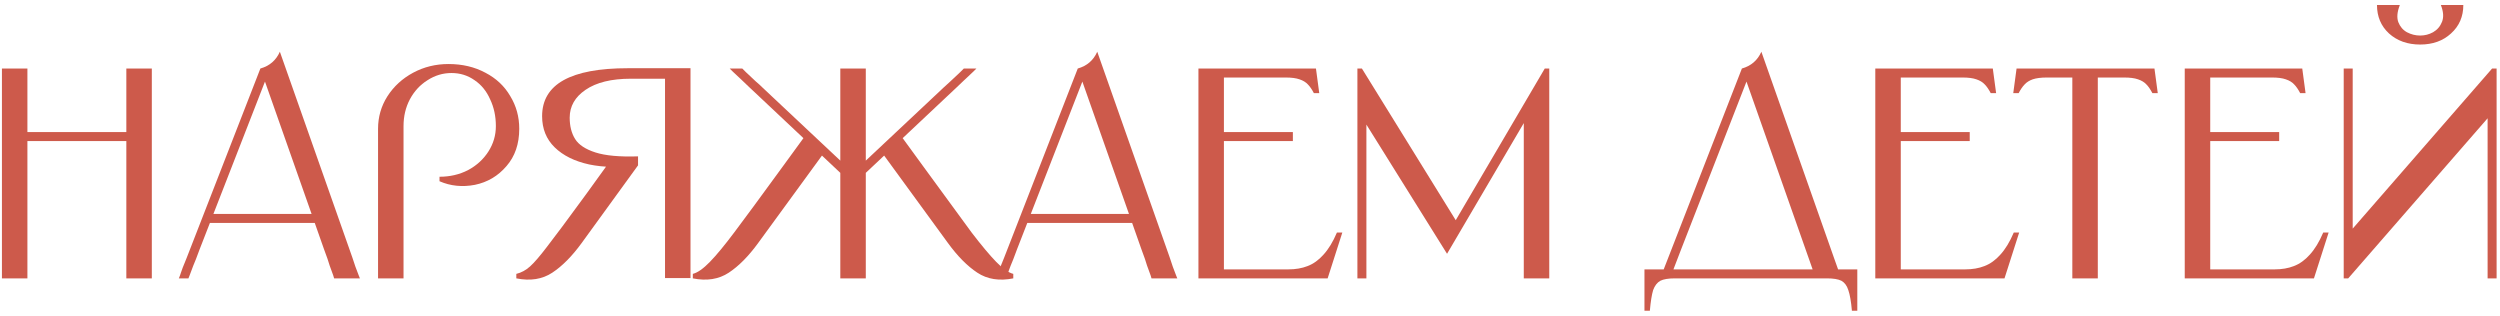
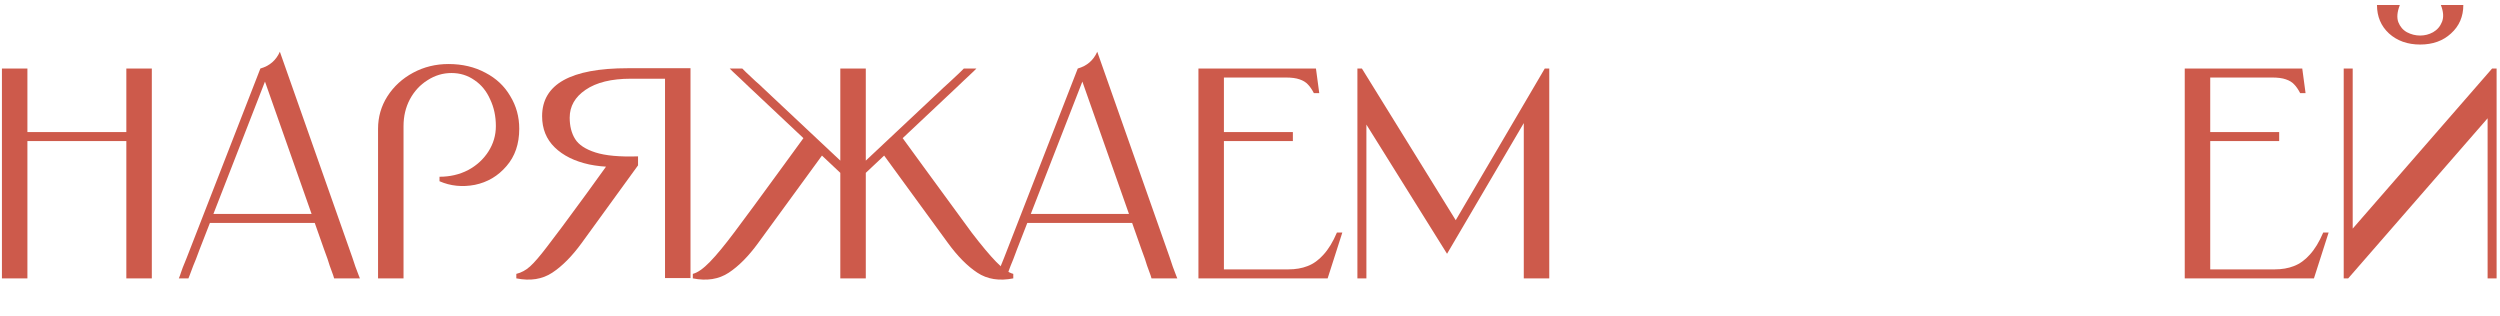
<svg xmlns="http://www.w3.org/2000/svg" width="467" height="59" viewBox="0 0 467 59" fill="none">
  <path d="M464.685 22.096L438.645 52H437.805C437.805 51.104 437.805 50.432 437.805 49.984C437.805 49.536 437.805 49.107 437.805 48.696C437.805 48.248 437.805 47.576 437.805 46.68V18.12C437.805 17.336 437.805 16.739 437.805 16.328C437.805 15.917 437.805 15.525 437.805 15.152C437.805 14.741 437.805 14.144 437.805 13.36V12.8H439.485V13.36C439.485 14.144 439.485 14.741 439.485 15.152C439.485 15.525 439.485 15.917 439.485 16.328C439.485 16.739 439.485 17.336 439.485 18.12V42.704L465.525 12.8H466.365C466.365 13.696 466.365 14.368 466.365 14.816C466.365 15.227 466.365 15.656 466.365 16.104C466.365 16.552 466.365 17.224 466.365 18.12V46.68C466.365 47.464 466.365 48.061 466.365 48.472C466.365 48.845 466.365 49.237 466.365 49.648C466.365 50.059 466.365 50.656 466.365 51.44V52H464.685V51.44C464.685 50.656 464.685 50.059 464.685 49.648C464.685 49.237 464.685 48.845 464.685 48.472C464.685 48.061 464.685 47.464 464.685 46.68V22.096ZM448.277 0.984C447.792 2.216 447.699 3.261 447.997 4.12C448.333 4.979 448.875 5.613 449.621 6.024C450.405 6.435 451.227 6.64 452.085 6.64C452.944 6.64 453.747 6.435 454.493 6.024C455.277 5.576 455.837 4.923 456.173 4.064C456.509 3.205 456.435 2.16 455.949 0.928H460.149C460.149 3.093 459.384 4.867 457.853 6.248C456.36 7.629 454.437 8.32 452.085 8.32C449.733 8.32 447.792 7.629 446.261 6.248C444.768 4.867 444.021 3.093 444.021 0.928H448.221L448.277 0.984Z" fill="#CD5A4B" />
  <path d="M434.99 43.432L432.246 52H412.87V50.32H424.91C426.254 50.32 427.449 50.115 428.494 49.704C429.577 49.293 430.566 48.584 431.462 47.576C432.395 46.568 433.235 45.187 433.982 43.432H434.99ZM425.75 26.352H412.87V24.672H425.75V26.352ZM412.87 12.8V52H408.11V51.44C408.11 50.656 408.11 50.059 408.11 49.648C408.11 49.237 408.11 48.845 408.11 48.472C408.11 48.061 408.11 47.464 408.11 46.68V18.12C408.11 17.336 408.11 16.739 408.11 16.328C408.11 15.917 408.11 15.525 408.11 15.152C408.11 14.741 408.11 14.144 408.11 13.36V12.8H412.87ZM429.67 17.392C429.297 16.683 428.923 16.141 428.55 15.768C428.177 15.357 427.654 15.04 426.982 14.816C426.347 14.592 425.489 14.48 424.406 14.48H412.87V12.8H430.062L430.678 17.392H429.67Z" fill="#CD5A4B" />
-   <path d="M391.87 12.8V46.68C391.87 47.464 391.87 48.061 391.87 48.472C391.87 48.845 391.87 49.237 391.87 49.648C391.87 50.059 391.87 50.656 391.87 51.44V52H387.11V51.44C387.11 50.656 387.11 50.059 387.11 49.648C387.11 49.237 387.11 48.845 387.11 48.472C387.11 48.061 387.11 47.464 387.11 46.68V12.8H391.87ZM403.07 17.392H402.062C401.689 16.683 401.316 16.141 400.942 15.768C400.569 15.357 400.046 15.04 399.374 14.816C398.74 14.592 397.881 14.48 396.798 14.48H382.35C381.268 14.48 380.39 14.592 379.718 14.816C379.084 15.04 378.58 15.357 378.206 15.768C377.833 16.141 377.46 16.683 377.086 17.392H376.078L376.694 12.8H402.454L403.07 17.392Z" fill="#CD5A4B" />
-   <path d="M377.185 43.432L374.441 52H355.065V50.32H367.105C368.449 50.32 369.644 50.115 370.689 49.704C371.772 49.293 372.761 48.584 373.657 47.576C374.591 46.568 375.431 45.187 376.177 43.432H377.185ZM367.945 26.352H355.065V24.672H367.945V26.352ZM355.065 12.8V52H350.305V51.44C350.305 50.656 350.305 50.059 350.305 49.648C350.305 49.237 350.305 48.845 350.305 48.472C350.305 48.061 350.305 47.464 350.305 46.68V18.12C350.305 17.336 350.305 16.739 350.305 16.328C350.305 15.917 350.305 15.525 350.305 15.152C350.305 14.741 350.305 14.144 350.305 13.36V12.8H355.065ZM371.865 17.392C371.492 16.683 371.119 16.141 370.745 15.768C370.372 15.357 369.849 15.04 369.177 14.816C368.543 14.592 367.684 14.48 366.601 14.48H355.065V12.8H372.257L372.873 17.392H371.865Z" fill="#CD5A4B" />
-   <path d="M346.945 58.048H345.937C345.787 56.331 345.563 55.043 345.265 54.184C345.003 53.363 344.574 52.784 343.977 52.448C343.379 52.149 342.483 52 341.289 52H312.841C311.646 52 310.75 52.149 310.153 52.448C309.555 52.784 309.107 53.363 308.809 54.184C308.547 55.043 308.342 56.331 308.193 58.048H307.185V50.32H346.945V58.048ZM312.169 51.44L311.945 52H310.153L310.377 51.44C310.489 51.067 310.899 49.984 311.609 48.192L325.385 12.8L326.953 13.416L314.017 46.624L312.169 51.44ZM343.753 51.44L343.977 52H339.161L338.993 51.44L337.257 46.512L325.385 12.8C327.102 12.315 328.315 11.269 329.025 9.664L342.577 48.136L343.753 51.44Z" fill="#CD5A4B" />
  <path d="M284.643 22.992L270.307 47.408L255.243 23.272V46.68C255.243 47.464 255.243 48.061 255.243 48.472C255.243 48.845 255.243 49.237 255.243 49.648C255.243 50.059 255.243 50.656 255.243 51.44V52H253.563V51.44C253.563 50.656 253.563 50.059 253.563 49.648C253.563 49.237 253.563 48.845 253.563 48.472C253.563 48.061 253.563 47.464 253.563 46.68V23.832C253.563 22.003 253.563 20.621 253.563 19.688C253.563 18.755 253.563 17.84 253.563 16.944C253.563 16.011 253.563 14.629 253.563 12.8H254.403L271.931 41.136L288.563 12.8H289.403C289.403 14.629 289.403 15.992 289.403 16.888C289.403 17.784 289.403 18.699 289.403 19.632C289.403 20.528 289.403 21.891 289.403 23.72V46.68C289.403 47.464 289.403 48.061 289.403 48.472C289.403 48.845 289.403 49.237 289.403 49.648C289.403 50.059 289.403 50.656 289.403 51.44V52H284.643V51.44C284.643 50.656 284.643 50.059 284.643 49.648C284.643 49.237 284.643 48.845 284.643 48.472C284.643 48.061 284.643 47.464 284.643 46.68V22.992Z" fill="#CD5A4B" />
  <path d="M250.748 43.432L248.004 52H228.628V50.32H240.668C242.012 50.32 243.207 50.115 244.252 49.704C245.335 49.293 246.324 48.584 247.22 47.576C248.153 46.568 248.993 45.187 249.74 43.432H250.748ZM241.508 26.352H228.628V24.672H241.508V26.352ZM228.628 12.8V52H223.868V51.44C223.868 50.656 223.868 50.059 223.868 49.648C223.868 49.237 223.868 48.845 223.868 48.472C223.868 48.061 223.868 47.464 223.868 46.68V18.12C223.868 17.336 223.868 16.739 223.868 16.328C223.868 15.917 223.868 15.525 223.868 15.152C223.868 14.741 223.868 14.144 223.868 13.36V12.8H228.628ZM245.428 17.392C245.055 16.683 244.681 16.141 244.308 15.768C243.935 15.357 243.412 15.04 242.74 14.816C242.105 14.592 241.247 14.48 240.164 14.48H228.628V12.8H245.82L246.436 17.392H245.428Z" fill="#CD5A4B" />
  <path d="M212.022 39.96V41.64H191.582V39.96H212.022ZM189.958 46.624C189.659 47.408 189.435 48.005 189.286 48.416C189.137 48.827 188.969 49.237 188.782 49.648C188.633 50.021 188.409 50.619 188.11 51.44L187.886 52H186.094L186.318 51.44C186.355 51.291 186.411 51.123 186.486 50.936C186.561 50.712 186.673 50.395 186.822 49.984C187.009 49.536 187.251 48.939 187.55 48.192L201.326 12.8L202.894 13.416L189.958 46.624ZM218.518 48.136C218.779 48.883 218.966 49.443 219.078 49.816C219.227 50.189 219.433 50.731 219.694 51.44L219.918 52H215.102L214.934 51.44C214.635 50.619 214.411 50.003 214.262 49.592C214.15 49.181 214.019 48.771 213.87 48.36C213.721 47.949 213.497 47.333 213.198 46.512L201.326 12.8C203.043 12.315 204.257 11.269 204.966 9.664L218.518 48.136Z" fill="#CD5A4B" />
  <path d="M167.834 24.728C169.439 26.931 171.044 29.133 172.65 31.336C176.756 36.973 179.706 41.005 181.498 43.432C183.327 45.821 184.858 47.651 186.09 48.92C187.322 50.189 188.386 50.936 189.282 51.16V52C186.668 52.523 184.428 52.168 182.562 50.936C180.695 49.704 178.866 47.856 177.074 45.392L164.53 28.2L167.834 24.728ZM161.73 12.8V13.36C161.73 14.144 161.73 14.741 161.73 15.152C161.73 15.525 161.73 15.917 161.73 16.328C161.73 16.739 161.73 17.336 161.73 18.12V46.68C161.73 47.464 161.73 48.061 161.73 48.472C161.73 48.845 161.73 49.237 161.73 49.648C161.73 50.059 161.73 50.656 161.73 51.44V52H156.97V51.44C156.97 50.656 156.97 50.059 156.97 49.648C156.97 49.237 156.97 48.845 156.97 48.472C156.97 48.061 156.97 47.464 156.97 46.68V18.12C156.97 17.336 156.97 16.739 156.97 16.328C156.97 15.917 156.97 15.525 156.97 15.152C156.97 14.741 156.97 14.144 156.97 13.36V12.8H161.73ZM174.386 18.12C175.207 17.336 175.823 16.757 176.234 16.384C176.682 15.973 177.111 15.581 177.522 15.208C177.932 14.835 178.548 14.256 179.37 13.472L180.042 12.8H182.394L181.834 13.36C181.012 14.144 180.396 14.723 179.986 15.096C179.575 15.469 179.164 15.861 178.754 16.272C178.343 16.645 177.727 17.224 176.906 18.008L161.73 32.288L160.61 31.056L174.386 18.12ZM141.626 45.392C139.834 47.856 138.004 49.704 136.138 50.936C134.271 52.168 132.031 52.523 129.418 52V51.16C130.314 50.936 131.378 50.189 132.61 48.92C133.842 47.651 135.354 45.821 137.146 43.432C138.975 41.005 141.943 36.973 146.05 31.336C147.655 29.133 149.26 26.931 150.866 24.728L154.17 28.2L141.626 45.392ZM156.97 32.288L141.794 18.008C140.972 17.224 140.356 16.645 139.946 16.272C139.535 15.861 139.124 15.469 138.714 15.096C138.303 14.723 137.687 14.144 136.866 13.36L136.306 12.8H138.658L139.33 13.472C140.151 14.256 140.767 14.835 141.178 15.208C141.626 15.581 142.055 15.973 142.466 16.384C142.876 16.757 143.492 17.336 144.314 18.12L158.09 31.056L156.97 32.288Z" fill="#CD5A4B" />
  <path d="M111.234 28.48C113.101 29.077 115.752 29.32 119.186 29.208V30.888C115.826 31.336 112.784 31.28 110.058 30.72C107.333 30.123 105.186 29.059 103.618 27.528C102.05 25.997 101.266 24.056 101.266 21.704C101.266 15.731 106.605 12.744 117.282 12.744H124.226V14.704H117.842C114.221 14.704 111.402 15.395 109.386 16.776C107.408 18.12 106.418 19.856 106.418 21.984C106.418 23.552 106.754 24.877 107.426 25.96C108.098 27.043 109.368 27.883 111.234 28.48ZM103.17 50.936C101.304 52.168 99.064 52.523 96.45 52V51.16C97.383 50.936 98.242 50.469 99.026 49.76C99.81 49.051 100.856 47.837 102.162 46.12C103.506 44.403 105.952 41.117 109.498 36.264C111.178 33.912 112.877 31.56 114.594 29.208L119.186 30.888L108.658 45.392C106.866 47.856 105.037 49.704 103.17 50.936ZM124.226 12.744H128.986V13.304C128.986 14.088 128.986 14.685 128.986 15.096C128.986 15.469 128.986 15.861 128.986 16.272C128.986 16.683 128.986 17.28 128.986 18.064V46.624C128.986 47.408 128.986 48.005 128.986 48.416C128.986 48.789 128.986 49.181 128.986 49.592C128.986 50.003 128.986 50.6 128.986 51.384V51.944H124.226V51.384C124.226 50.6 124.226 50.003 124.226 49.592C124.226 49.181 124.226 48.789 124.226 48.416C124.226 48.005 124.226 47.408 124.226 46.624V18.064V12.744Z" fill="#CD5A4B" />
  <path d="M77.172 13.584C79.188 12.501 81.391 11.96 83.78 11.96C86.356 11.96 88.652 12.501 90.668 13.584C92.684 14.629 94.234 16.085 95.316 17.952C96.436 19.781 96.996 21.816 96.996 24.056C96.996 26.893 96.194 29.227 94.588 31.056C93.02 32.885 91.06 34.043 88.708 34.528C86.356 34.976 84.154 34.752 82.1 33.856V33.408V33.016C84.042 33.016 85.815 32.605 87.42 31.784C89.026 30.925 90.295 29.768 91.228 28.312C92.162 26.856 92.628 25.269 92.628 23.552C92.628 21.723 92.274 20.061 91.564 18.568C90.892 17.037 89.922 15.843 88.652 14.984C87.383 14.088 85.946 13.64 84.34 13.64C82.735 13.64 81.242 14.088 79.86 14.984C78.479 15.843 77.378 17.037 76.556 18.568C75.772 20.061 75.38 21.723 75.38 23.552V46.624C75.38 47.408 75.38 48.005 75.38 48.416C75.38 48.827 75.38 49.237 75.38 49.648C75.38 50.021 75.38 50.619 75.38 51.44V52H70.62V51.44C70.62 50.619 70.62 50.021 70.62 49.648C70.62 49.237 70.62 48.827 70.62 48.416C70.62 48.005 70.62 47.408 70.62 46.624V24.056C70.62 21.853 71.199 19.837 72.356 18.008C73.551 16.141 75.156 14.667 77.172 13.584Z" fill="#CD5A4B" />
  <path d="M59.334 39.96V41.64H38.895V39.96H59.334ZM37.27 46.624C36.972 47.408 36.748 48.005 36.599 48.416C36.449 48.827 36.281 49.237 36.094 49.648C35.945 50.021 35.721 50.619 35.422 51.44L35.199 52H33.407L33.63 51.44C33.668 51.291 33.724 51.123 33.798 50.936C33.873 50.712 33.985 50.395 34.135 49.984C34.321 49.536 34.564 48.939 34.862 48.192L48.639 12.8L50.206 13.416L37.27 46.624ZM65.831 48.136C66.092 48.883 66.278 49.443 66.391 49.816C66.54 50.189 66.745 50.731 67.007 51.44L67.231 52H62.414L62.246 51.44C61.948 50.619 61.724 50.003 61.575 49.592C61.462 49.181 61.332 48.771 61.182 48.36C61.033 47.949 60.809 47.333 60.511 46.512L48.639 12.8C50.356 12.315 51.569 11.269 52.279 9.664L65.831 48.136Z" fill="#CD5A4B" />
  <path d="M5.12 12.8V13.36C5.12 14.144 5.12 14.741 5.12 15.152C5.12 15.525 5.12 15.917 5.12 16.328C5.12 16.739 5.12 17.336 5.12 18.12V46.68C5.12 47.464 5.12 48.061 5.12 48.472C5.12 48.845 5.12 49.237 5.12 49.648C5.12 50.059 5.12 50.656 5.12 51.44V52H0.36V51.44C0.36 50.656 0.36 50.059 0.36 49.648C0.36 49.237 0.36 48.845 0.36 48.472C0.36 48.061 0.36 47.464 0.36 46.68V18.12C0.36 17.336 0.36 16.739 0.36 16.328C0.36 15.917 0.36 15.525 0.36 15.152C0.36 14.741 0.36 14.144 0.36 13.36V12.8H5.12ZM23.6 24.672V26.352H5.12V24.672H23.6ZM28.36 12.8V13.36C28.36 14.144 28.36 14.741 28.36 15.152C28.36 15.525 28.36 15.917 28.36 16.328C28.36 16.739 28.36 17.336 28.36 18.12V46.68C28.36 47.464 28.36 48.061 28.36 48.472C28.36 48.845 28.36 49.237 28.36 49.648C28.36 50.059 28.36 50.656 28.36 51.44V52H23.6V51.44C23.6 50.656 23.6 50.059 23.6 49.648C23.6 49.237 23.6 48.845 23.6 48.472C23.6 48.061 23.6 47.464 23.6 46.68V18.12C23.6 17.336 23.6 16.739 23.6 16.328C23.6 15.917 23.6 15.525 23.6 15.152C23.6 14.741 23.6 14.144 23.6 13.36V12.8H28.36Z" fill="#CD5A4B" />
</svg>